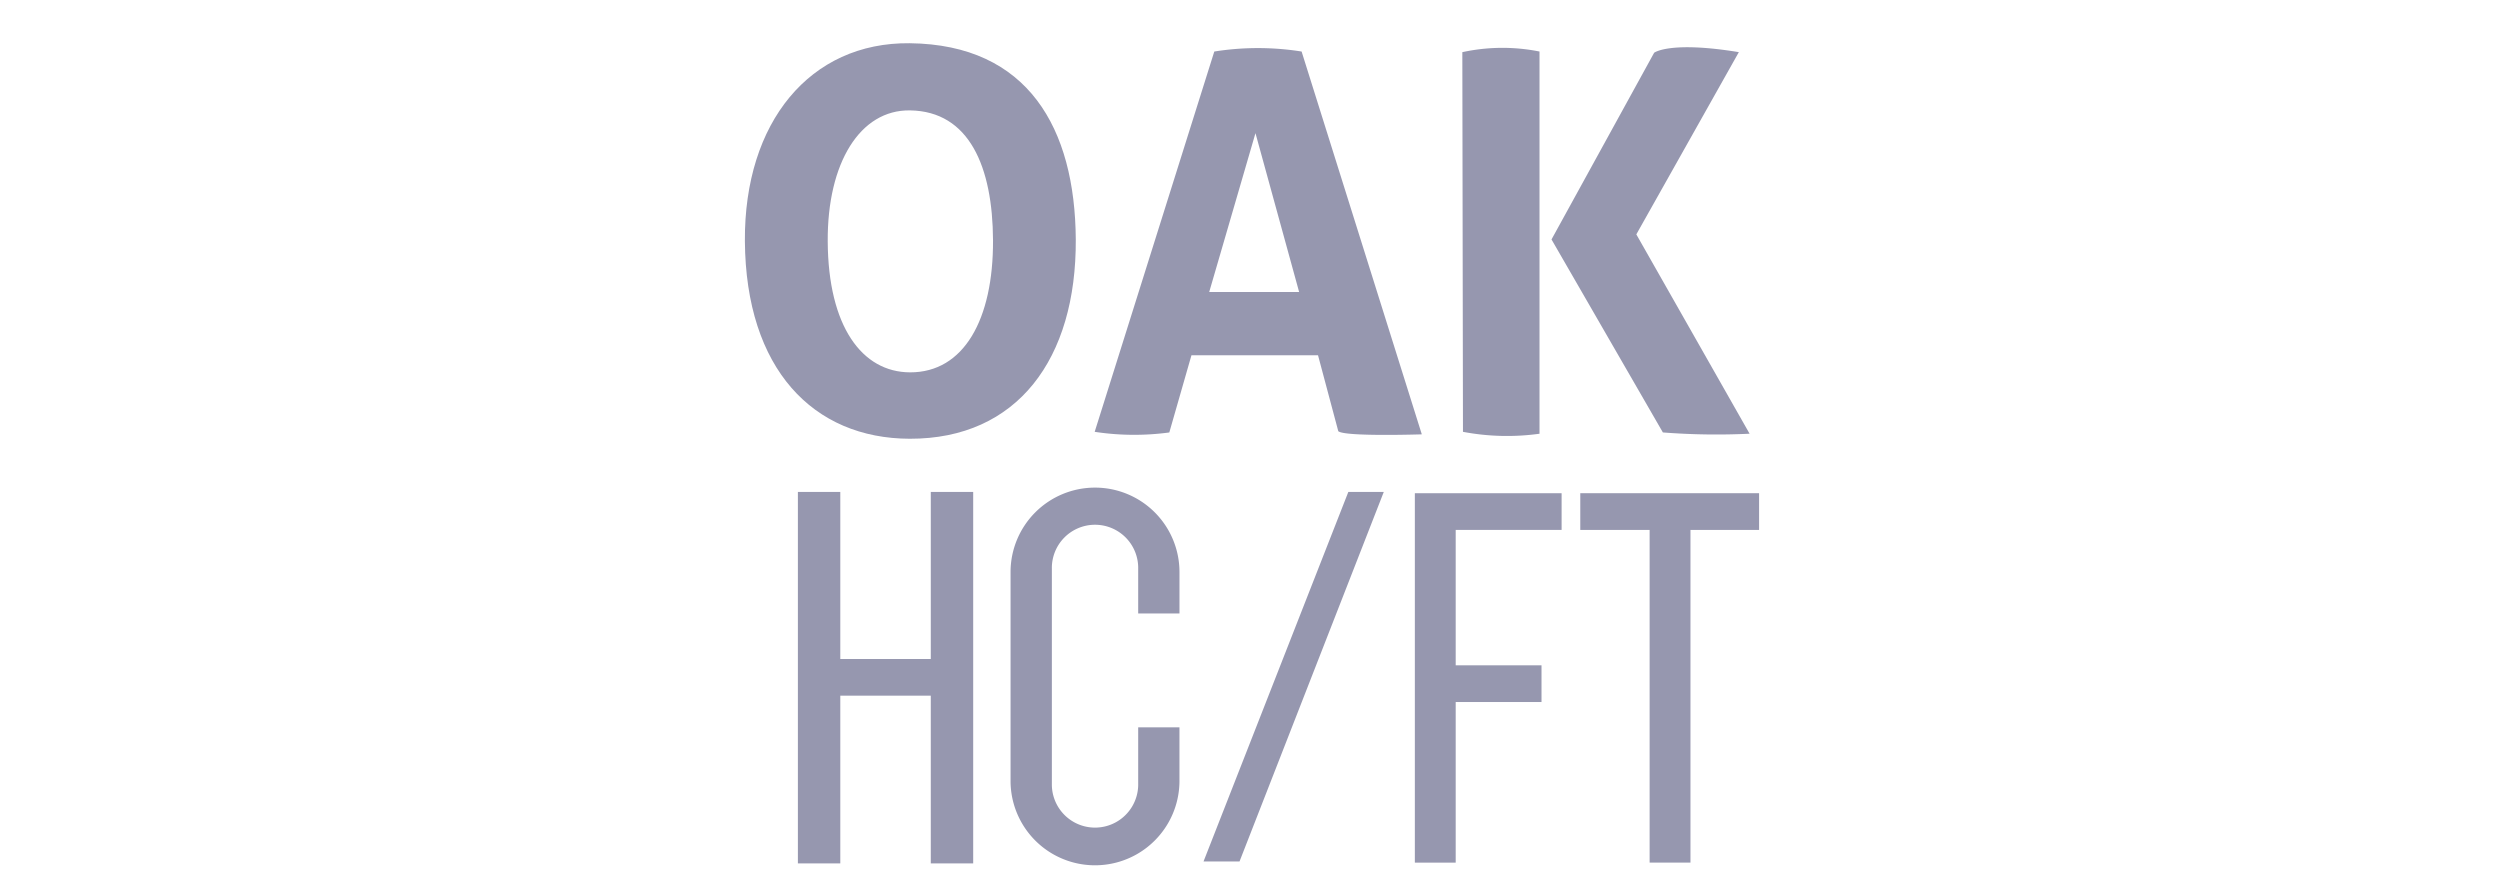
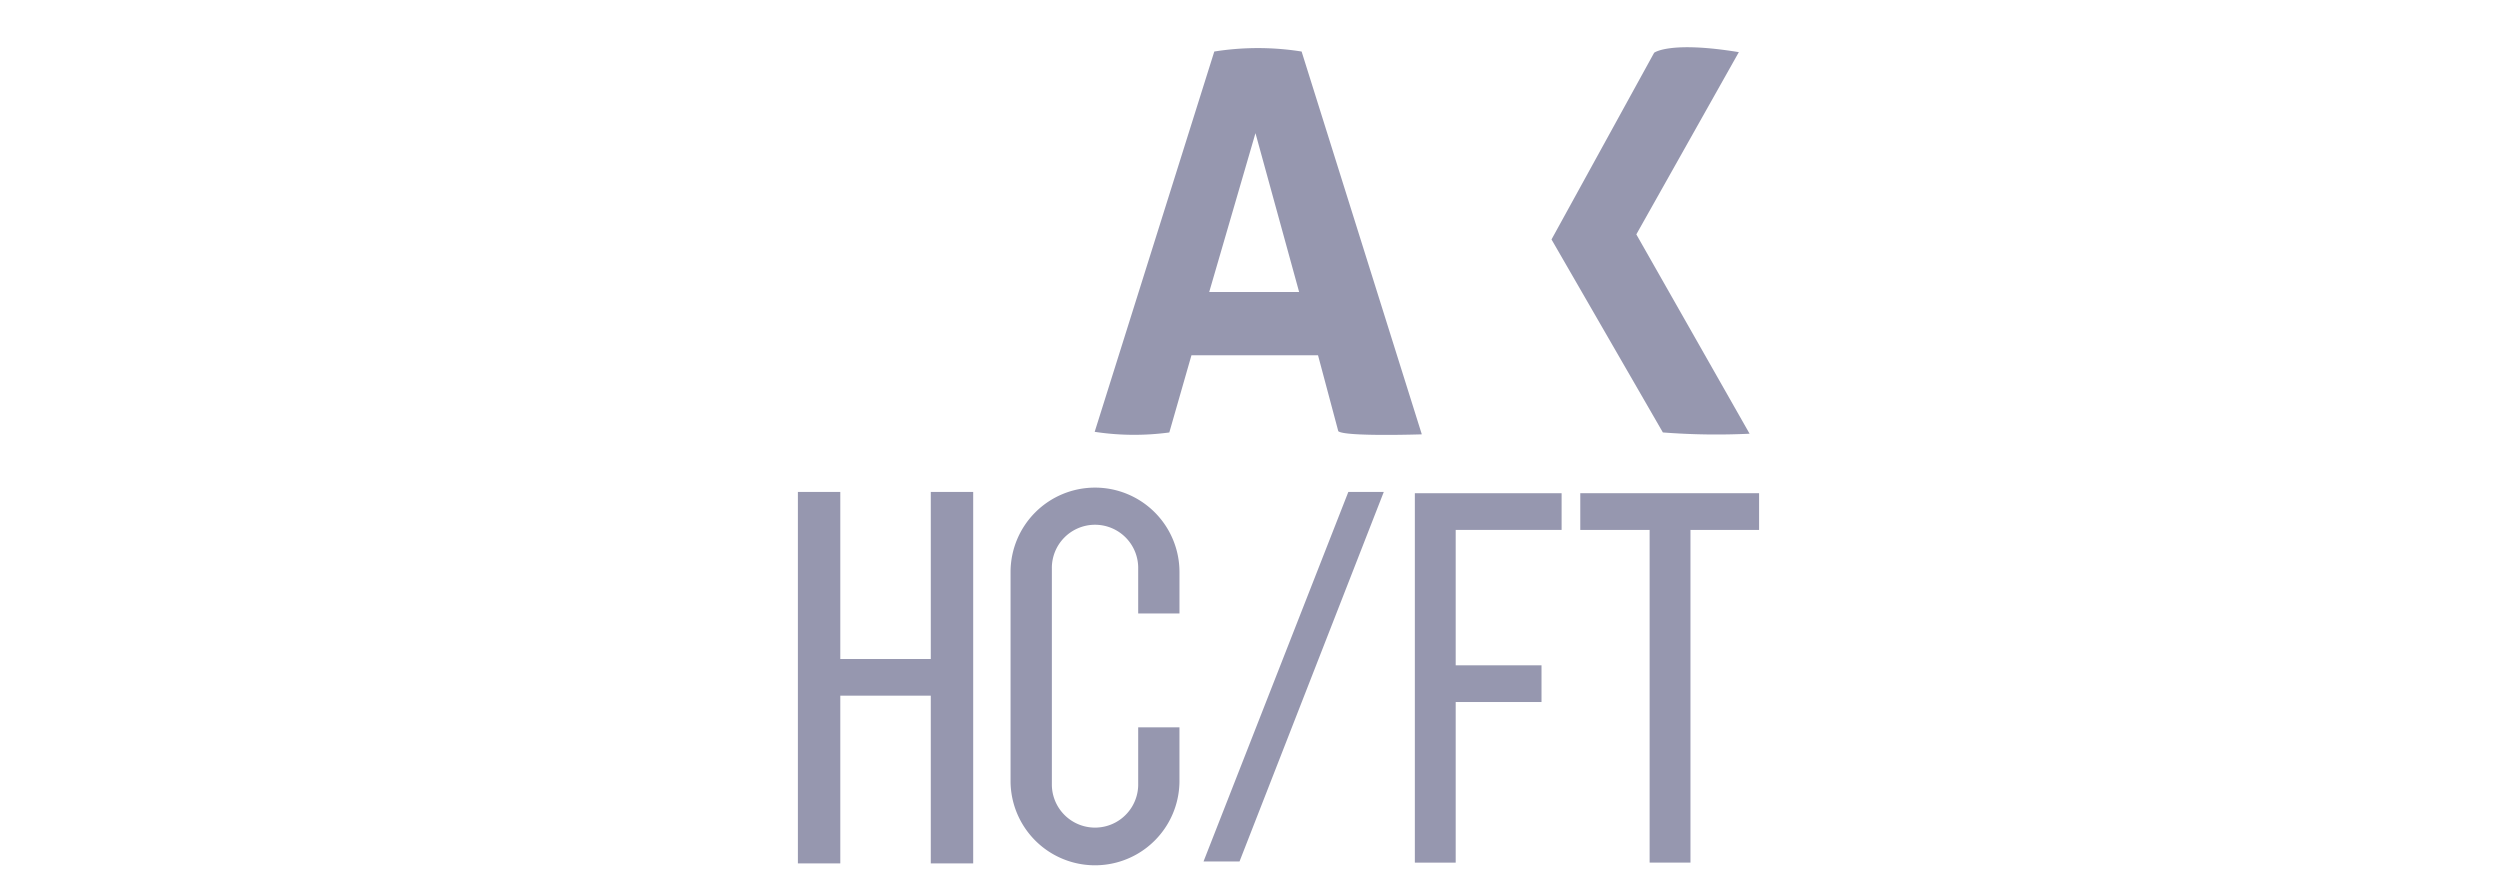
<svg xmlns="http://www.w3.org/2000/svg" width="134" height="48" viewBox="0 0 134 48">
  <g id="Group_10221" data-name="Group 10221" transform="translate(-264 -5322)">
    <g id="Logo_OAK_HCFT" data-name="Logo OAK HCFT" transform="translate(303.162 5323.497)">
-       <path id="Path_6814" data-name="Path 6814" d="M9.6,22.02c5.761.013,8.935-4.274,8.9-10.682C18.461,5.388,15.951.892,9.6.82,4.25.761.723,5.064.764,11.42.81,18.291,4.432,22.008,9.6,22.02Zm.017-17.6c3.176.047,4.43,3.025,4.447,6.966.018,4.244-1.568,7.084-4.447,7.075-2.581-.008-4.39-2.47-4.413-7.021C5.178,7.229,6.941,4.38,9.613,4.42Z" transform="translate(0 0)" fill="#9697af" />
      <path id="Path_6815" data-name="Path 6815" d="M29.173,1.246a14.909,14.909,0,0,0-4.68,0L18.082,21.63a14.06,14.06,0,0,0,4,.034l1.187-4.138h6.784l1.086,4.07c.339.305,4.477.169,4.477.169ZM24.221,14.134,26.7,5.621l2.34,8.513Z" transform="translate(1.431 0.019)" fill="#9697af" />
-       <path id="Path_6816" data-name="Path 6816" d="M40.422,21.731V1.245a10.1,10.1,0,0,0-4.137.034l.034,20.35A12.661,12.661,0,0,0,40.422,21.731Z" transform="translate(2.934 0.02)" fill="#9697af" />
      <path id="Path_6817" data-name="Path 6817" d="M51.317,21.734,45.246,11.05l5.495-9.768C47.01.671,46.2,1.316,46.2,1.316L40.7,11.321l5.969,10.345A37.27,37.27,0,0,0,51.317,21.734Z" transform="translate(3.299 0.016)" fill="#9697af" />
      <path id="Path_6818" data-name="Path 6818" d="M10.511,31.99H5.661V23.036H3.388v19.91H5.661V33.957h4.85v8.988h2.273V23.036H10.511Z" transform="translate(0.217 1.835)" fill="#9697af" />
      <path id="Path_6819" data-name="Path 6819" d="M18.444,22.822a4.527,4.527,0,0,0-4.527,4.527V38.606a4.527,4.527,0,0,0,9.053,0V35.671H20.758V38.78a2.314,2.314,0,0,1-4.627,0V27.175a2.314,2.314,0,1,1,4.627,0v2.391h2.213V27.348A4.527,4.527,0,0,0,18.444,22.822Z" transform="translate(1.087 1.817)" fill="#9697af" />
      <path id="Path_6820" data-name="Path 6820" d="M23.471,42.843H25.4l7.733-19.808h-1.9Z" transform="translate(1.876 1.835)" fill="#9697af" />
      <path id="Path_6821" data-name="Path 6821" d="M33.934,23.1V42.9h2.189V34.291h4.6V32.324h-4.6V25.066H41.8V23.1Z" transform="translate(2.74 1.84)" fill="#9697af" />
      <path id="Path_6822" data-name="Path 6822" d="M42.124,23.1v1.968h3.717V42.9H48.03V25.066h3.678V23.1Z" transform="translate(3.417 1.84)" fill="#9697af" />
    </g>
-     <rect id="Rectangle_5320" data-name="Rectangle 5320" width="134" height="48" transform="translate(264 5322)" fill="none" />
  </g>
</svg>